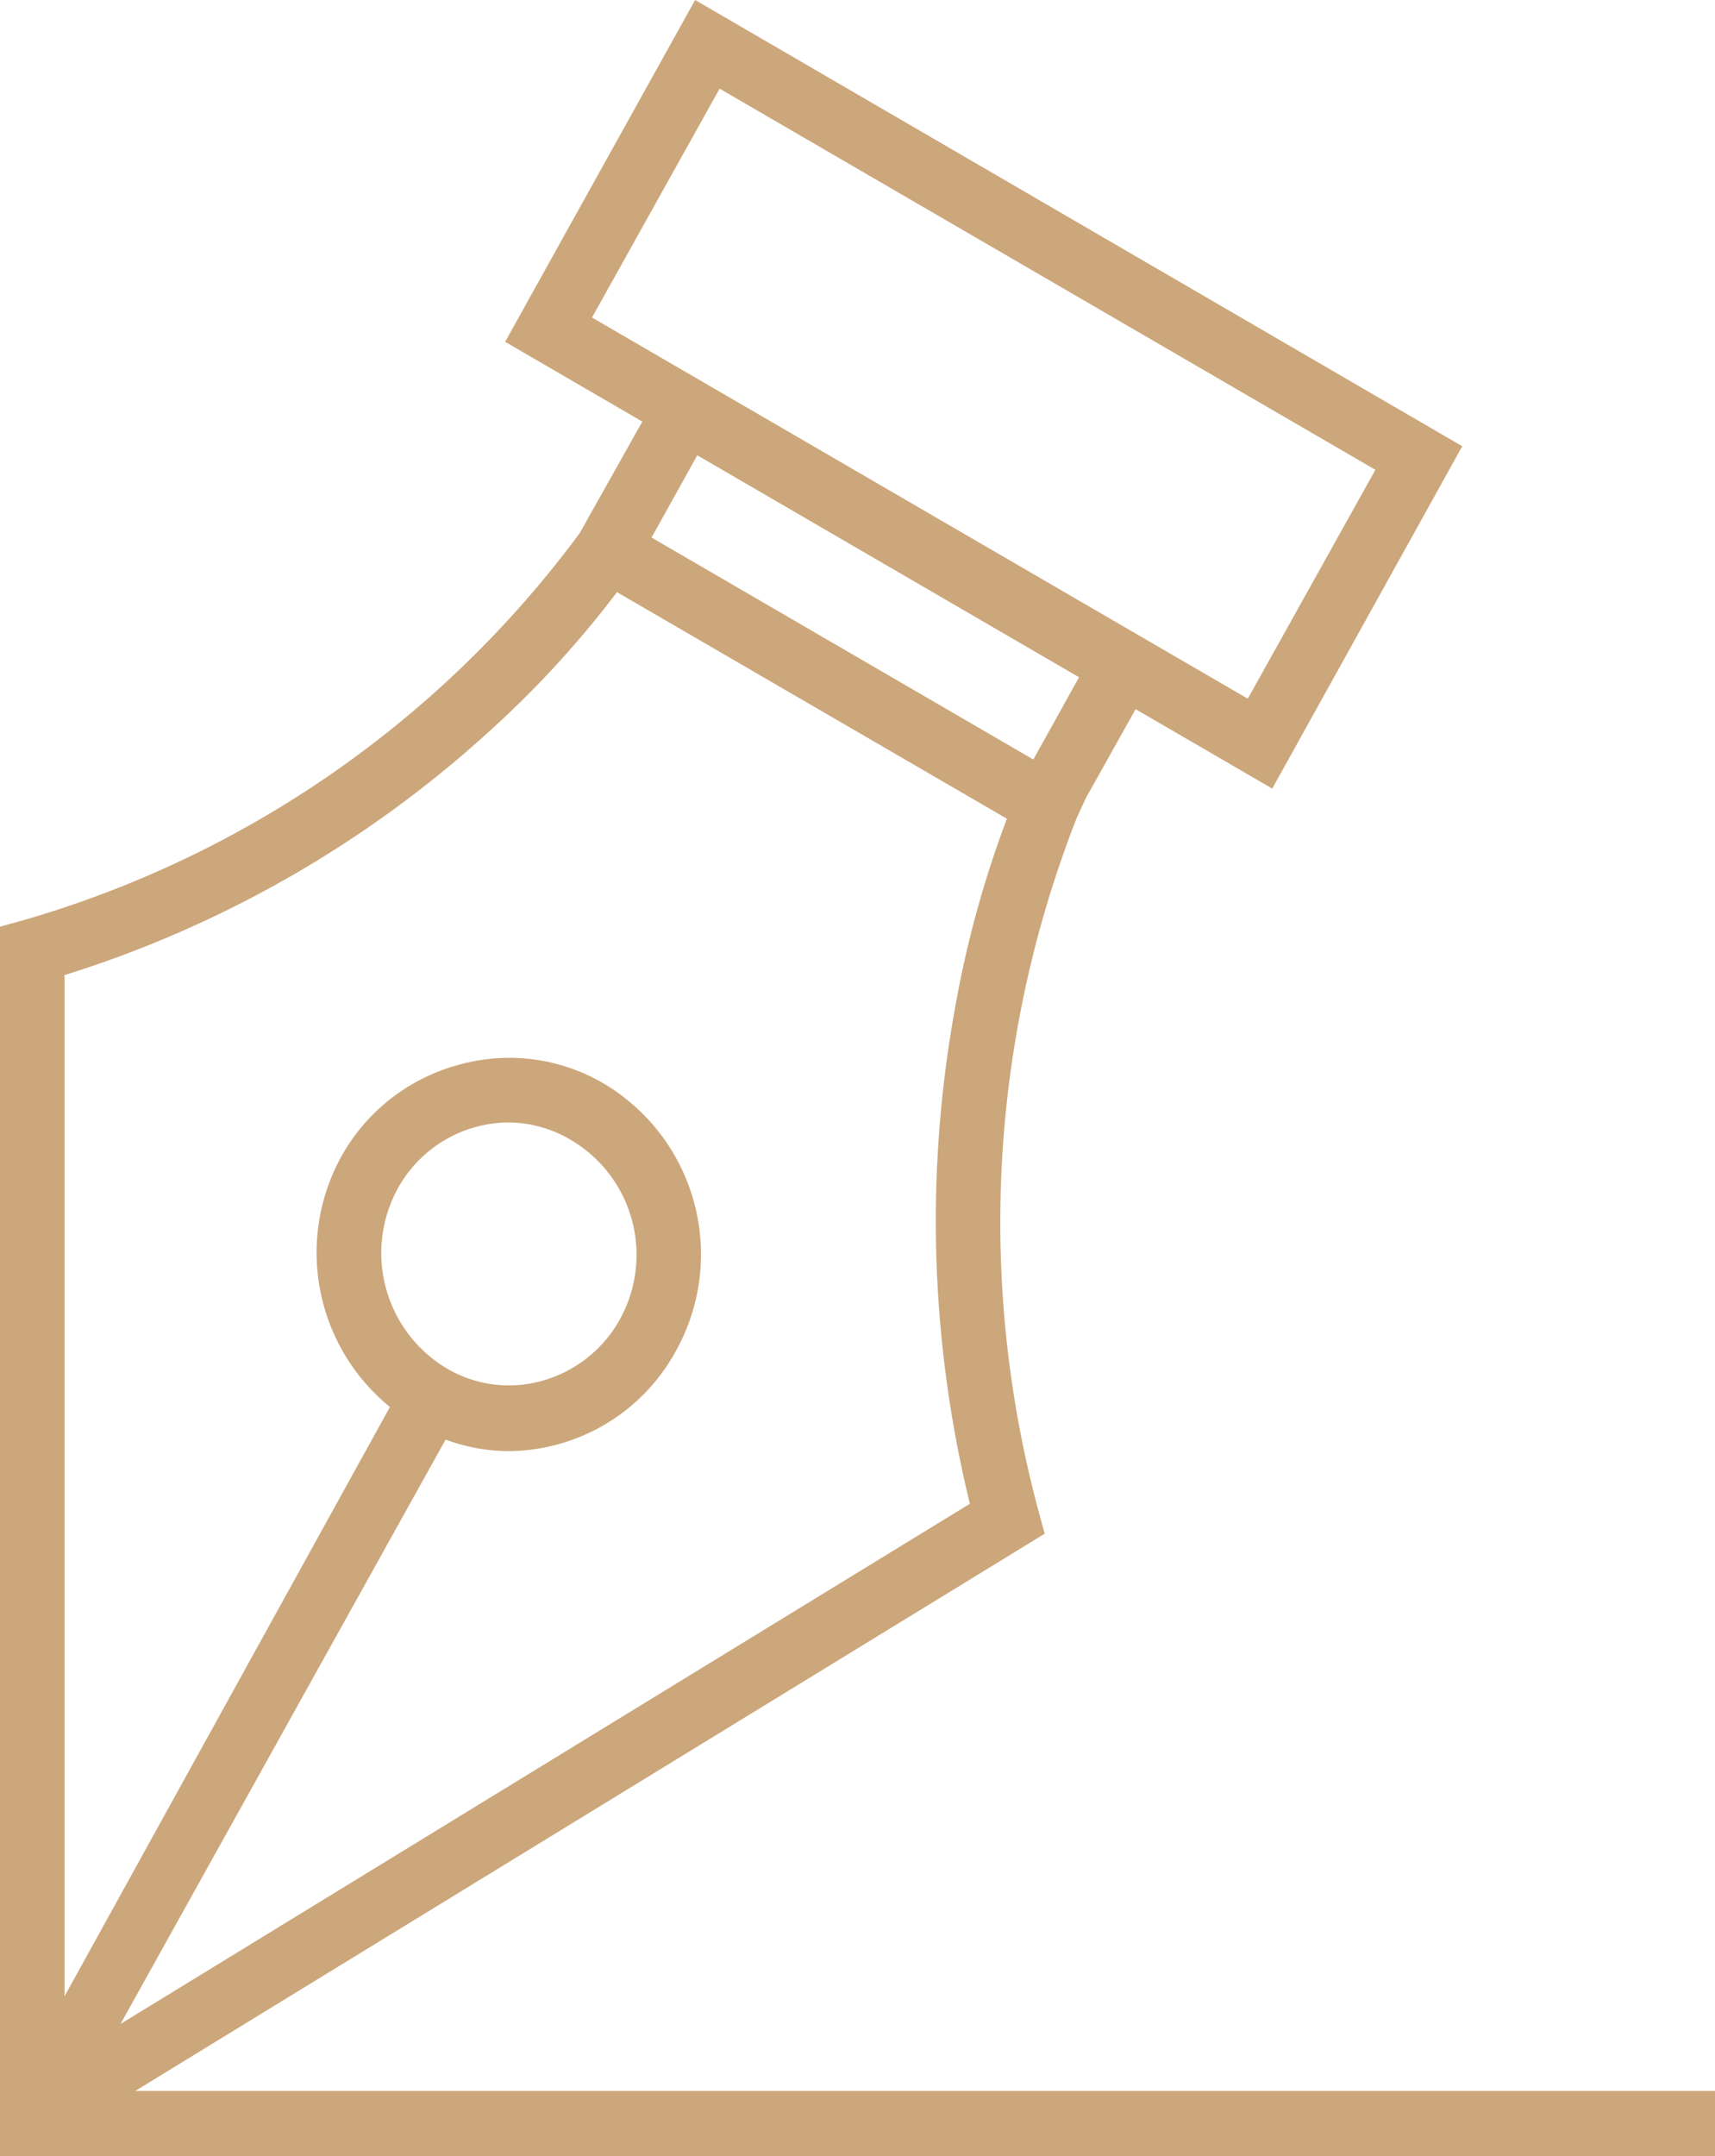
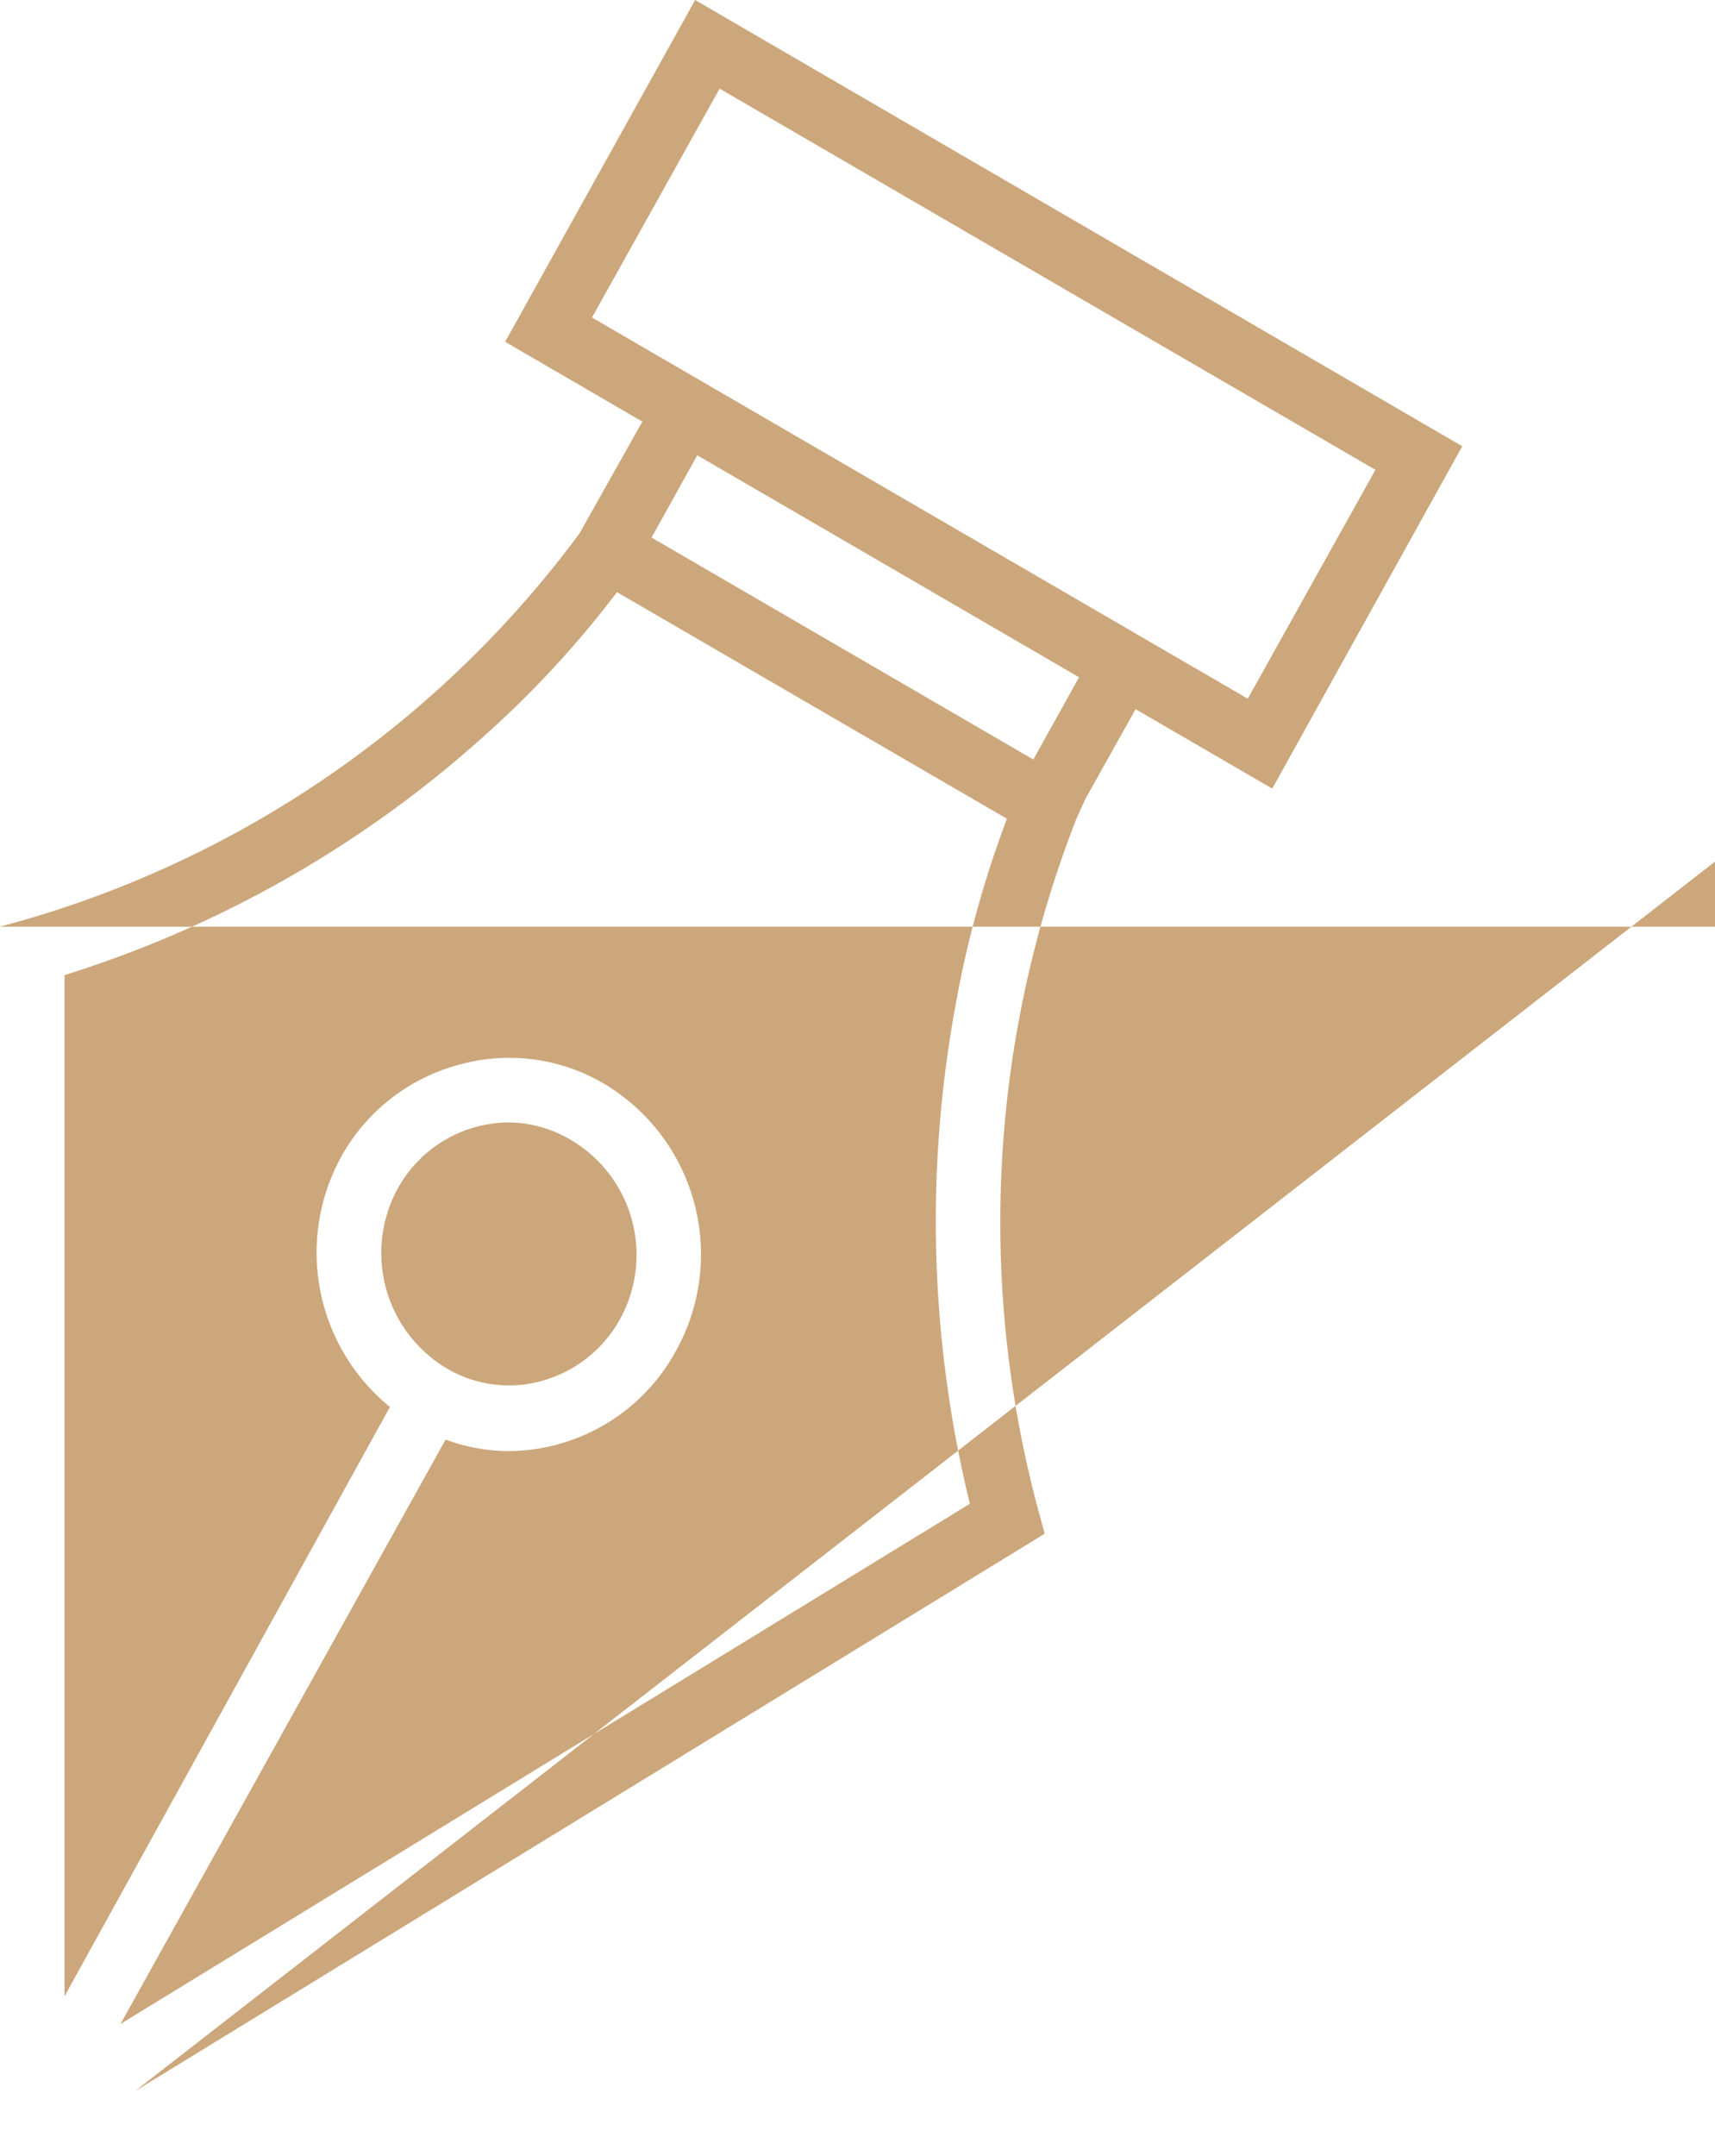
<svg xmlns="http://www.w3.org/2000/svg" id="goldbbfa1651-302a-42f4-bc06-8072fb999269" data-name="Layer 1" viewBox="0 0 96.76 121.61">
  <title>blicon_pen</title>
-   <path d="M7.63,117.94,58.94,86.51l-.36-1.33a62.52,62.52,0,0,1,2.15-39l.52-1.14h0L64.07,40l7.71,4.48L82.5,25.17,39.22,0,28.5,19.28l7.74,4.5-3.54,6.3A59.58,59.58,0,0,1,1.33,51.9L0,52.27v69.34H96.76v-3.67ZM40.6,5l37,21.5L70.4,39.41l-37-21.5ZM36.76,30.32l2.58-4.64L60.88,38.2,58.3,42.84ZM25.23,77.2a7.58,7.58,0,0,1-2.8-10.14,7.19,7.19,0,0,1,6.28-3.75,7,7,0,0,1,3.52,1A7.52,7.52,0,0,1,35,74.37a7.23,7.23,0,0,1-4.4,3.51A6.9,6.9,0,0,1,25.23,77.2Zm-.09,4a10.42,10.42,0,0,0,3.54.65,10.83,10.83,0,0,0,9.46-5.66A11.2,11.2,0,0,0,34,61.08a10.53,10.53,0,0,0-8.19-1,10.77,10.77,0,0,0-6.6,5.24A11.23,11.23,0,0,0,22,79.36L3.64,112.6V55A63.76,63.76,0,0,0,27.44,41.4a56.84,56.84,0,0,0,7.37-8l22,12.78a59.22,59.22,0,0,0-2.92,10.64,67.14,67.14,0,0,0,.83,28L6.8,114.16Z" style="fill:#cca77b" />
+   <path d="M7.63,117.94,58.94,86.51l-.36-1.33a62.52,62.52,0,0,1,2.15-39l.52-1.14h0L64.07,40l7.71,4.48L82.5,25.17,39.22,0,28.5,19.28l7.74,4.5-3.54,6.3A59.58,59.58,0,0,1,1.33,51.9L0,52.27H96.76v-3.67ZM40.6,5l37,21.5L70.4,39.41l-37-21.5ZM36.76,30.32l2.58-4.64L60.88,38.2,58.3,42.84ZM25.23,77.2a7.58,7.58,0,0,1-2.8-10.14,7.19,7.19,0,0,1,6.28-3.75,7,7,0,0,1,3.52,1A7.52,7.52,0,0,1,35,74.37a7.23,7.23,0,0,1-4.4,3.51A6.9,6.9,0,0,1,25.23,77.2Zm-.09,4a10.42,10.42,0,0,0,3.54.65,10.83,10.83,0,0,0,9.46-5.66A11.2,11.2,0,0,0,34,61.08a10.53,10.53,0,0,0-8.19-1,10.77,10.77,0,0,0-6.6,5.24A11.23,11.23,0,0,0,22,79.36L3.64,112.6V55A63.76,63.76,0,0,0,27.44,41.4a56.84,56.84,0,0,0,7.37-8l22,12.78a59.22,59.22,0,0,0-2.92,10.64,67.14,67.14,0,0,0,.83,28L6.8,114.16Z" style="fill:#cca77b" />
</svg>